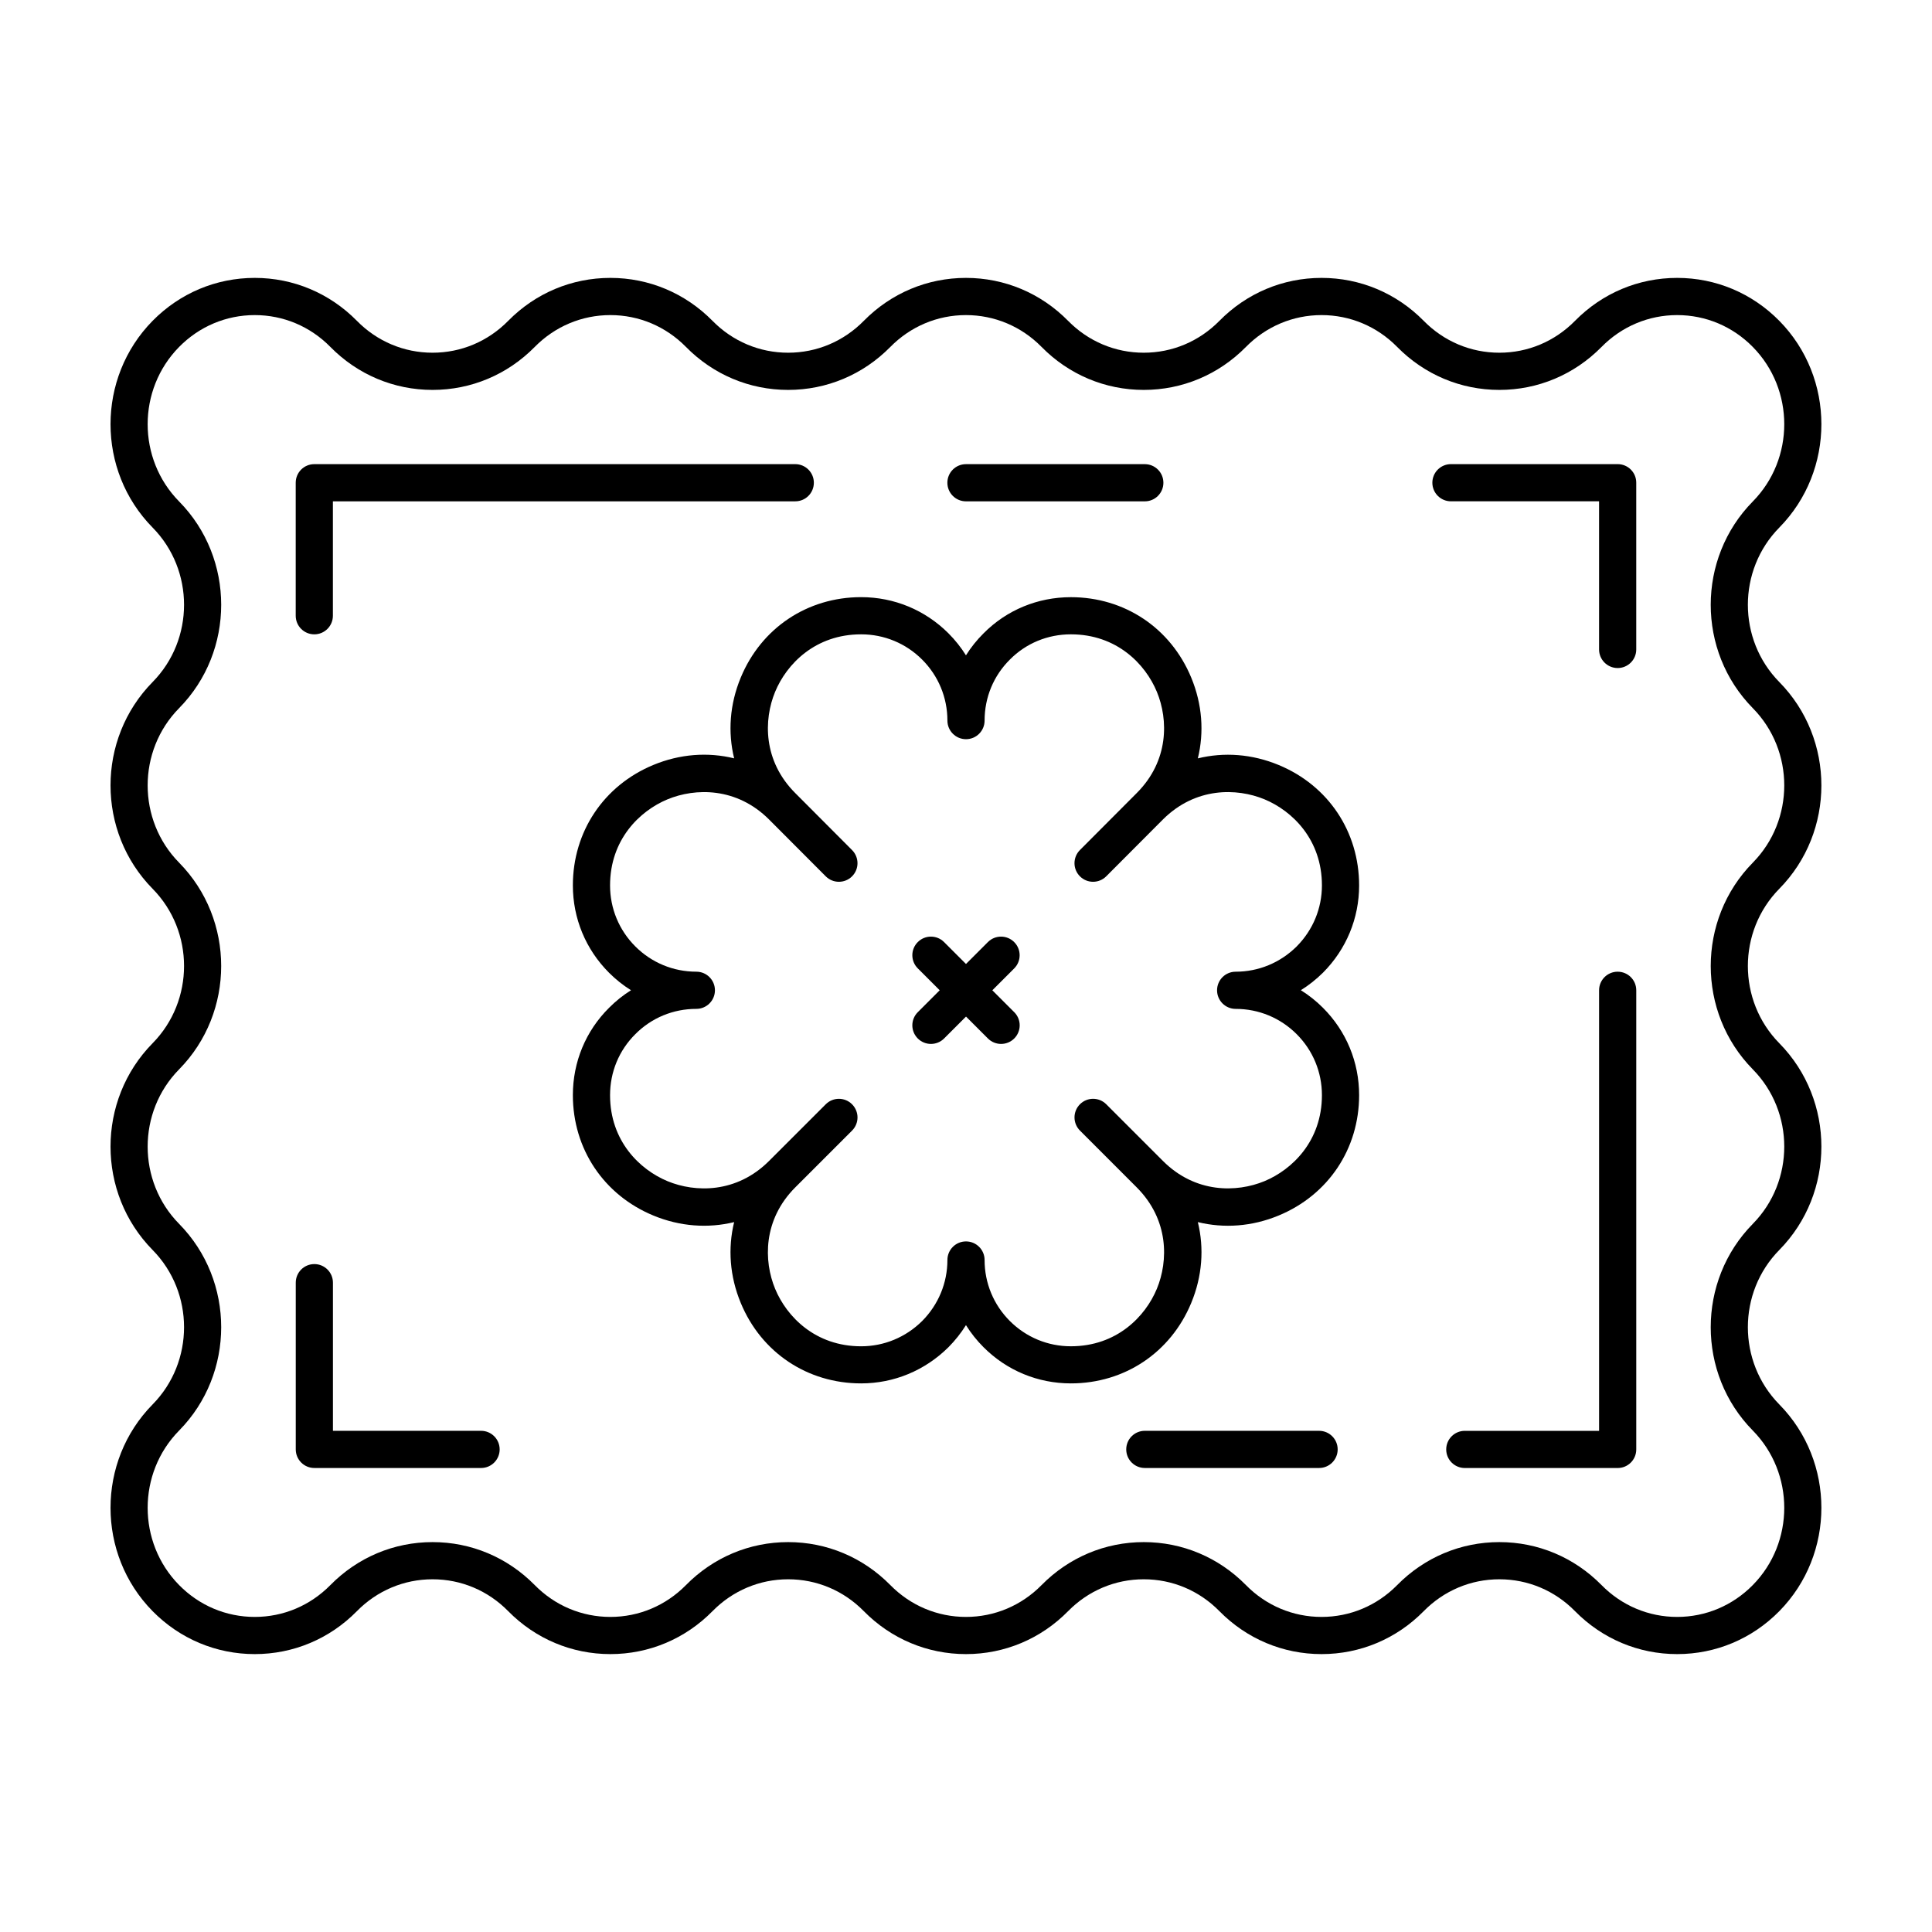
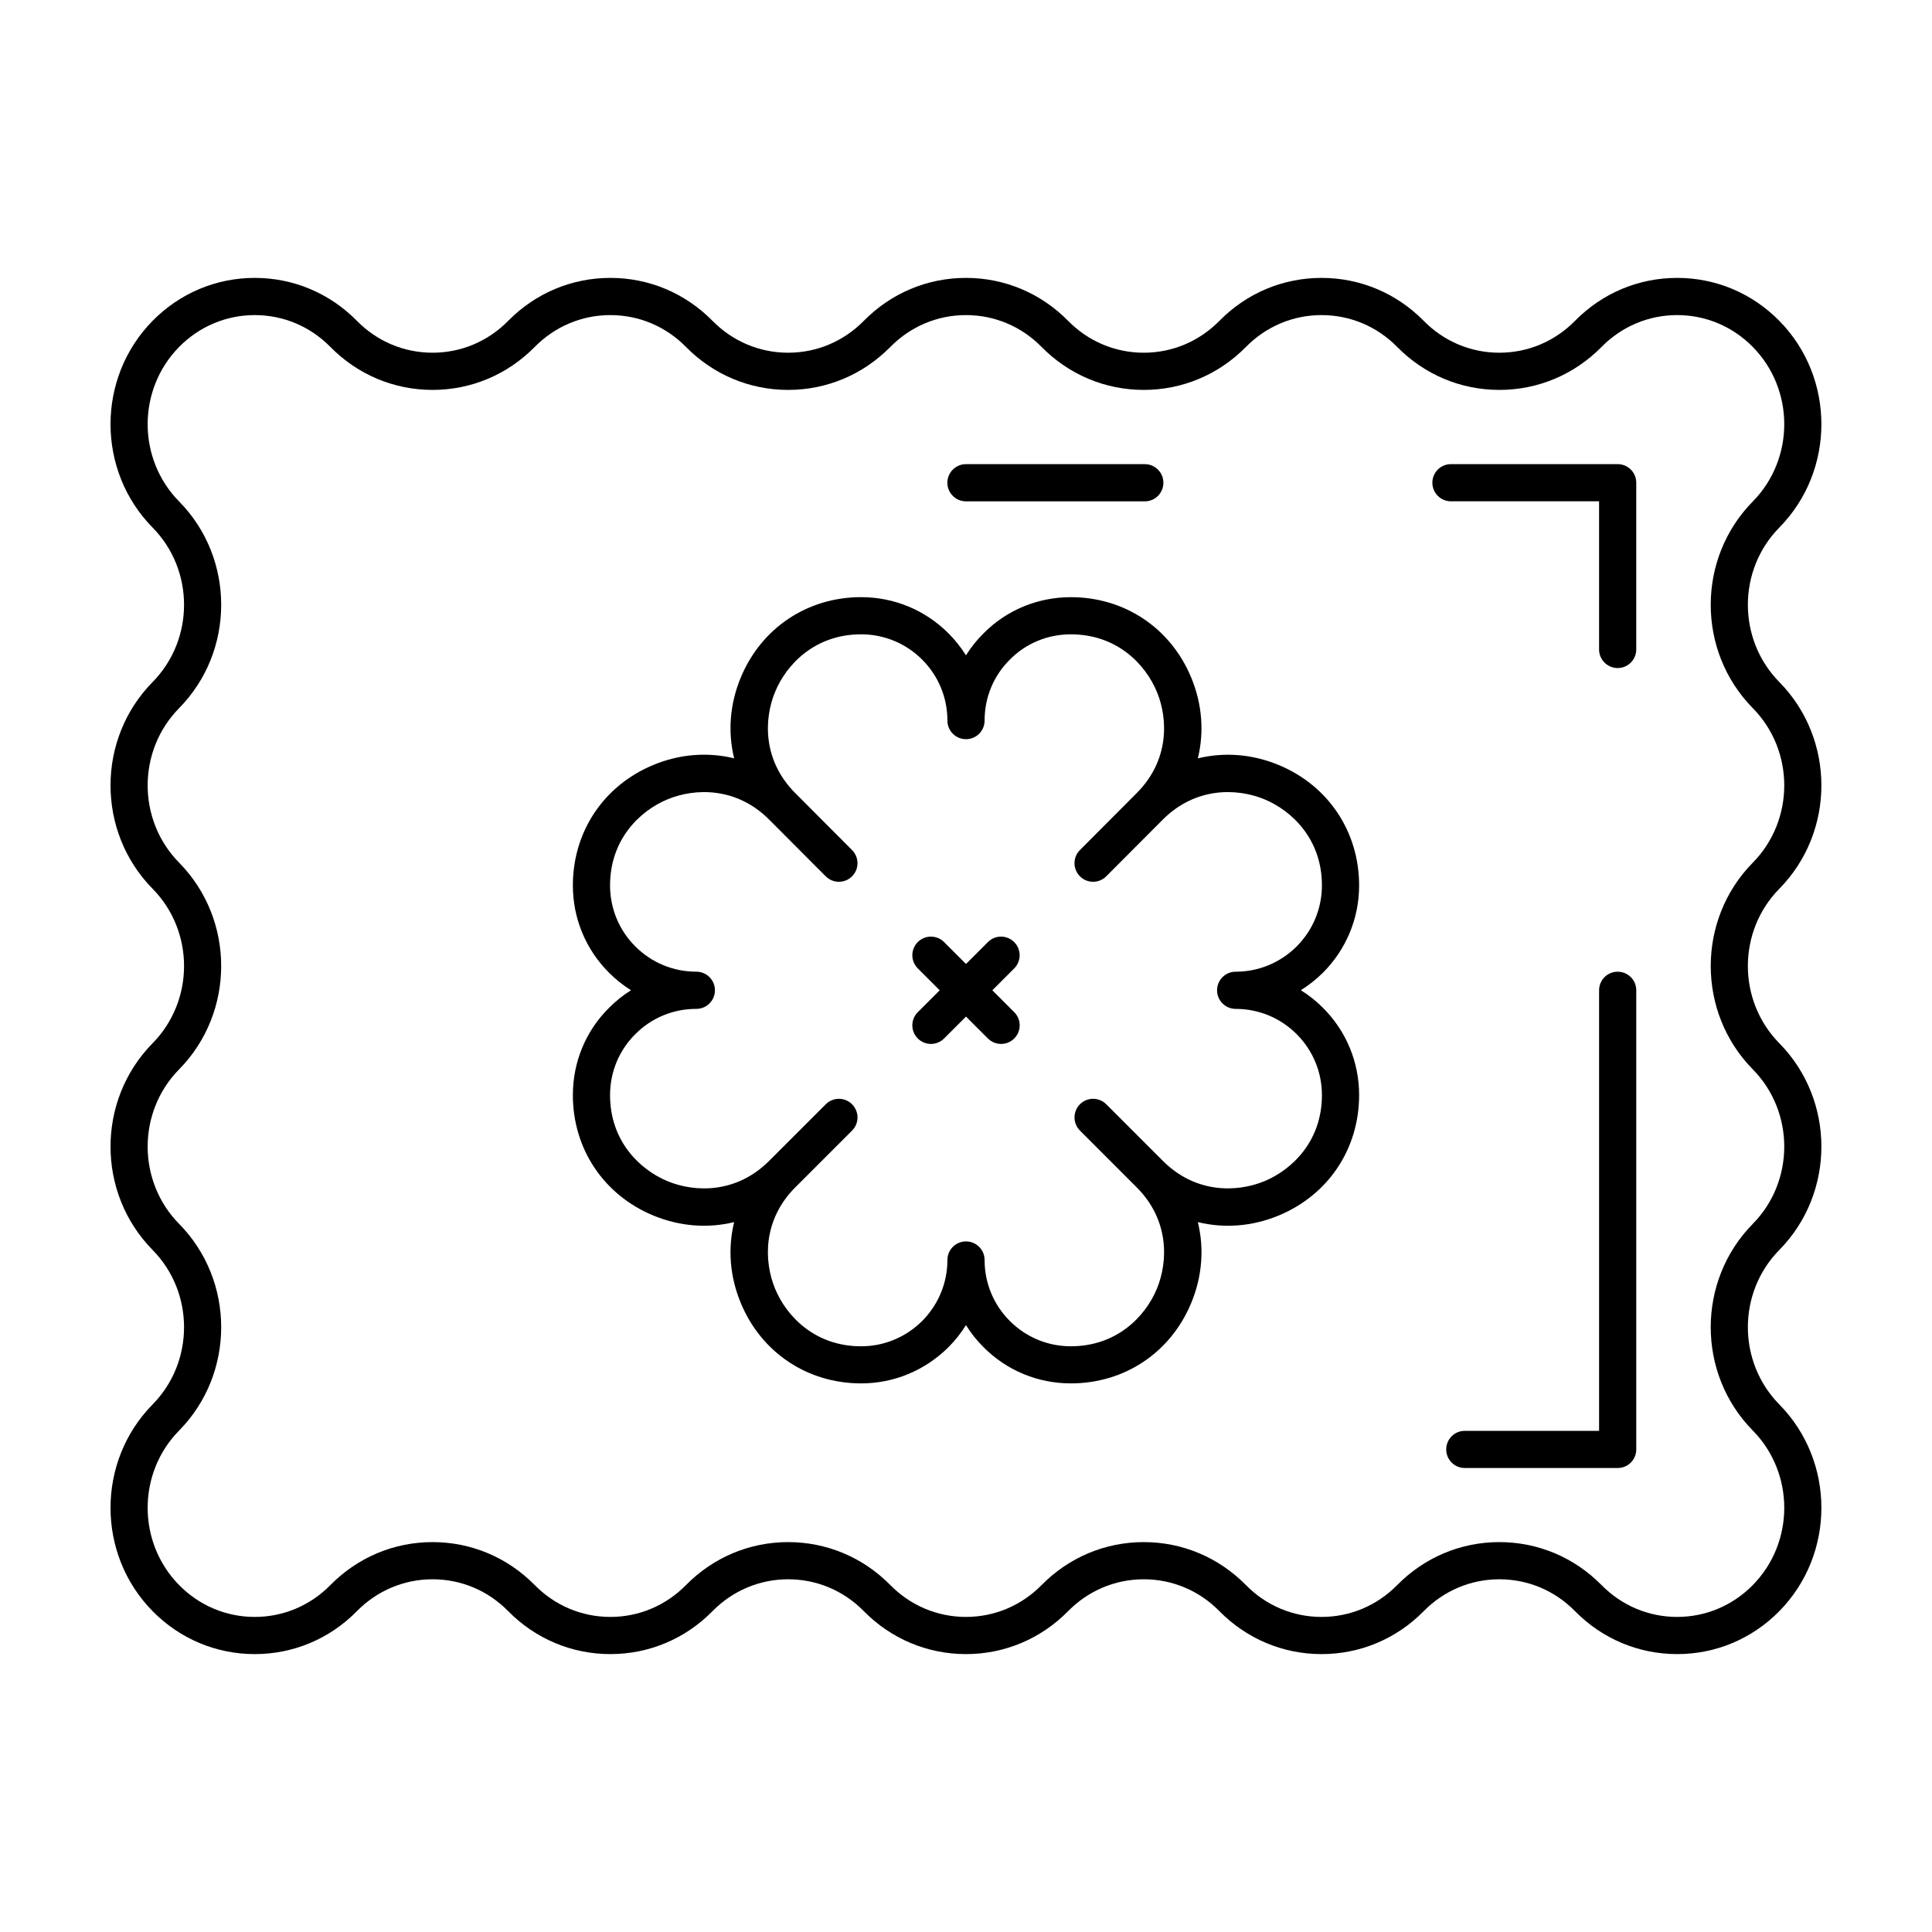
<svg xmlns="http://www.w3.org/2000/svg" fill="#000000" width="800px" height="800px" version="1.1" viewBox="144 144 512 512">
  <g>
    <path d="m615.54 324.75c-11.117-11.289-11.117-29.66 0-40.945 14.863-15.105 14.863-39.676 0-54.777-7.231-7.34-16.848-11.383-27.078-11.383-10.227 0-19.844 4.039-27.07 11.383-5.356 5.441-12.473 8.445-20.047 8.445-7.566 0-14.688-2.996-20.043-8.445-7.231-7.34-16.848-11.383-27.078-11.383-10.227 0-19.844 4.039-27.07 11.383-5.356 5.441-12.473 8.445-20.043 8.445-7.57 0-14.691-2.996-20.047-8.445-7.231-7.34-16.848-11.383-27.074-11.383-10.227 0-19.844 4.039-27.074 11.383-5.356 5.441-12.473 8.445-20.047 8.445-7.566 0-14.688-2.996-20.043-8.445-7.227-7.34-16.844-11.383-27.07-11.383h-0.004c-10.227 0-19.844 4.039-27.074 11.383-5.356 5.441-12.473 8.445-20.043 8.445-7.57 0-14.691-2.996-20.047-8.445-7.227-7.34-16.844-11.383-27.07-11.383h-0.004c-10.227 0-19.844 4.039-27.074 11.383-14.863 15.105-14.863 39.676 0 54.777 11.117 11.289 11.117 29.66 0 40.945-14.863 15.105-14.863 39.676 0 54.777 11.117 11.289 11.117 29.652 0 40.945-14.863 15.105-14.863 39.676 0 54.777 11.117 11.289 11.117 29.66 0 40.945-14.863 15.105-14.863 39.676 0 54.777 7.231 7.34 16.848 11.383 27.078 11.383 10.227 0 19.844-4.039 27.07-11.383 5.356-5.441 12.473-8.445 20.047-8.445 7.566 0 14.688 2.996 20.043 8.445 7.231 7.34 16.848 11.383 27.078 11.383 10.227 0 19.844-4.039 27.07-11.383 5.356-5.441 12.473-8.445 20.043-8.445 7.57 0 14.691 2.996 20.047 8.445 7.231 7.34 16.848 11.383 27.074 11.383 10.227 0 19.844-4.039 27.074-11.383 5.356-5.441 12.473-8.445 20.047-8.445 7.566 0 14.688 2.996 20.043 8.445 7.227 7.34 16.844 11.383 27.07 11.383h0.004c10.227 0 19.844-4.039 27.074-11.383 5.356-5.441 12.473-8.445 20.043-8.445 7.57 0 14.691 2.996 20.047 8.445 7.227 7.34 16.844 11.383 27.07 11.383h0.004c10.227 0 19.844-4.039 27.074-11.383 14.863-15.105 14.863-39.676 0-54.777-11.117-11.289-11.117-29.66 0-40.945 14.863-15.105 14.863-39.676 0-54.777-11.117-11.289-11.117-29.652 0-40.945 14.863-15.102 14.863-39.672 0-54.777zm-7.027 102.64c11.113 11.289 11.113 29.652 0 40.945-14.871 15.105-14.871 39.676 0 54.777 11.113 11.289 11.113 29.652 0 40.945-5.356 5.441-12.48 8.445-20.047 8.445h-0.004c-7.566 0-14.688-2.996-20.043-8.445-7.231-7.34-16.844-11.383-27.074-11.383-10.227 0-19.84 4.047-27.07 11.383-5.356 5.441-12.48 8.445-20.047 8.445h-0.004c-7.566 0-14.688-2.996-20.043-8.445-7.231-7.34-16.844-11.383-27.07-11.383-10.23 0-19.844 4.047-27.074 11.383-5.356 5.441-12.48 8.445-20.047 8.445-7.566 0-14.691-2.996-20.047-8.445-7.231-7.34-16.844-11.383-27.074-11.383-10.227 0-19.84 4.047-27.07 11.383-5.356 5.441-12.473 8.445-20.043 8.445-7.57 0-14.691-2.996-20.051-8.445-7.231-7.34-16.844-11.383-27.07-11.383-10.23 0-19.844 4.047-27.074 11.383-5.356 5.441-12.473 8.445-20.043 8.445-7.57 0-14.691-2.996-20.051-8.445-11.113-11.289-11.113-29.652 0-40.945 14.871-15.105 14.871-39.676 0-54.777-11.113-11.289-11.113-29.652 0-40.945 14.867-15.105 14.867-39.676 0-54.777-11.113-11.289-11.113-29.652 0-40.945 14.871-15.105 14.871-39.676 0-54.777-11.113-11.289-11.113-29.652 0-40.945 5.356-5.441 12.48-8.445 20.047-8.445h0.004c7.566 0 14.688 2.996 20.043 8.445 7.231 7.34 16.844 11.383 27.074 11.383 10.227 0 19.84-4.047 27.07-11.383 5.356-5.441 12.48-8.445 20.047-8.445h0.004c7.566 0 14.688 2.996 20.043 8.445 7.231 7.34 16.844 11.383 27.07 11.383 10.23 0 19.844-4.047 27.074-11.383 5.356-5.441 12.48-8.445 20.047-8.445 7.566 0 14.691 2.996 20.047 8.445 7.231 7.34 16.844 11.383 27.074 11.383 10.227 0 19.84-4.047 27.07-11.383 5.356-5.441 12.473-8.445 20.043-8.445 7.57 0 14.691 2.996 20.051 8.445 7.231 7.34 16.844 11.383 27.07 11.383 10.23 0 19.844-4.047 27.074-11.383 5.356-5.441 12.473-8.445 20.043-8.445 7.57 0 14.691 2.996 20.051 8.445 11.113 11.289 11.113 29.652 0 40.945-14.871 15.105-14.871 39.676 0 54.777 11.113 11.289 11.113 29.652 0 40.945-14.867 15.102-14.867 39.676 0 54.777z" />
    <path d="m504.18 378.65c0-14.234-8.16-26.461-21.297-31.91-7.074-2.934-14.504-3.465-21.445-1.762 1.699-6.914 1.18-14.328-1.742-21.387-5.441-13.16-17.668-21.332-31.906-21.332-8.785 0-17.012 3.406-23.121 9.566-1.797 1.785-3.367 3.742-4.68 5.844-1.305-2.09-2.856-4.047-4.644-5.836-6.184-6.176-14.398-9.582-23.141-9.582-14.238 0-26.465 8.176-31.906 21.332-2.922 7.055-3.441 14.473-1.742 21.387-6.938-1.703-14.375-1.176-21.445 1.762-13.133 5.453-21.297 17.68-21.297 31.91 0 8.734 3.402 16.957 9.582 23.141 1.785 1.785 3.738 3.336 5.828 4.641-2.09 1.309-4.039 2.863-5.812 4.648-6.191 6.141-9.598 14.363-9.598 23.148 0 14.227 8.168 26.453 21.316 31.902 7.062 2.926 14.496 3.445 21.426 1.75-1.703 6.926-1.18 14.363 1.754 21.426 5.441 13.148 17.668 21.316 31.895 21.316 8.691 0 16.906-3.402 23.156-9.598 1.777-1.793 3.324-3.754 4.629-5.84 1.309 2.098 2.867 4.062 4.664 5.856 6.176 6.184 14.391 9.582 23.137 9.582 14.227 0 26.453-8.168 31.895-21.316 2.934-7.062 3.457-14.5 1.754-21.426 6.934 1.699 14.367 1.18 21.426-1.75 13.148-5.445 21.316-17.668 21.316-31.902 0-8.746-3.402-16.965-9.582-23.141-1.789-1.793-3.754-3.352-5.859-4.664 2.102-1.309 4.066-2.867 5.875-4.656 6.172-6.199 9.566-14.414 9.566-23.109zm-16.535 16.156c-4.363 4.328-10.105 6.707-16.184 6.707-2.727 0-4.926 2.207-4.926 4.926s2.207 4.926 4.926 4.926c6.106 0 11.848 2.379 16.168 6.695 4.316 4.316 6.695 10.062 6.695 16.168 0 12.152-7.871 19.738-15.234 22.793-7.367 3.043-18.293 3.246-26.895-5.356l-15.027-15.027c-1.926-1.926-5.043-1.926-6.969 0-0.961 0.961-1.445 2.223-1.445 3.488 0 1.258 0.484 2.523 1.445 3.488l15.027 15.035c8.602 8.602 8.402 19.531 5.352 26.898-3.047 7.359-10.637 15.23-22.789 15.23-6.106 0-11.848-2.379-16.168-6.695-4.316-4.316-6.695-10.062-6.695-16.168 0-2.719-2.203-4.926-4.926-4.926-2.727 0-4.926 2.207-4.926 4.926 0 6.074-2.383 11.82-6.68 16.156-4.363 4.328-10.113 6.711-16.188 6.711-12.152 0-19.746-7.871-22.789-15.23-3.055-7.367-3.25-18.297 5.352-26.898l15.035-15.035c0.961-0.961 1.445-2.223 1.445-3.488 0-1.258-0.484-2.523-1.445-3.488-1.926-1.926-5.043-1.926-6.969 0l-15.035 15.027c-8.605 8.602-19.547 8.398-26.895 5.356-7.367-3.055-15.234-10.641-15.234-22.793 0-6.141 2.371-11.879 6.711-16.184 4.277-4.309 10.016-6.688 16.156-6.688 2.727 0 4.926-2.207 4.926-4.926s-2.203-4.926-4.926-4.926c-6.106 0-11.855-2.379-16.172-6.695-4.316-4.316-6.695-10.062-6.695-16.168 0-12.16 7.859-19.754 15.219-22.809 7.367-3.055 18.297-3.254 26.902 5.324l15.035 15.074c1.918 1.926 5.039 1.934 6.969 0.012 0.961-0.961 1.449-2.223 1.449-3.481s-0.48-2.523-1.441-3.488l-15.039-15.086c-8.586-8.57-8.398-19.48-5.356-26.84 3.047-7.371 10.637-15.246 22.797-15.246 6.106 0 11.855 2.379 16.172 6.695 4.316 4.316 6.695 10.062 6.695 16.168 0 2.719 2.207 4.926 4.926 4.926 2.727 0 4.926-2.207 4.926-4.926 0-6.144 2.371-11.879 6.711-16.184 4.273-4.309 10.012-6.68 16.152-6.68 12.16 0 19.754 7.875 22.797 15.246 3.043 7.356 3.231 18.27-5.367 26.848l-15.027 15.074c-0.961 0.961-1.441 2.227-1.441 3.488 0 1.258 0.484 2.523 1.449 3.481 1.93 1.93 5.047 1.918 6.969-0.012l15.023-15.062c8.613-8.59 19.555-8.383 26.914-5.336 7.359 3.055 15.219 10.645 15.219 22.809 0 6.086-2.383 11.832-6.68 16.164z" />
    <path d="m412.77 393.66c-1.926-1.926-5.043-1.926-6.969 0l-5.805 5.805-5.805-5.805c-1.926-1.926-5.043-1.926-6.969 0s-1.926 5.043 0 6.969l5.805 5.805-5.805 5.805c-1.926 1.926-1.926 5.043 0 6.969 0.961 0.961 2.223 1.445 3.488 1.445 1.258 0 2.523-0.48 3.488-1.445l5.805-5.805 5.805 5.805c0.961 0.961 2.223 1.445 3.488 1.445 1.258 0 2.523-0.48 3.488-1.445 1.926-1.926 1.926-5.043 0-6.969l-5.805-5.805 5.805-5.805c1.914-1.922 1.914-5.043-0.016-6.969z" />
-     <path d="m493.57 523.18h-46.18c-2.727 0-4.926 2.207-4.926 4.926s2.207 4.926 4.926 4.926h46.18c2.727 0 4.926-2.207 4.926-4.926 0.004-2.719-2.203-4.926-4.926-4.926z" />
    <path d="m572.7 401.51c-2.727 0-4.926 2.207-4.926 4.926v116.75h-35.586c-2.727 0-4.926 2.207-4.926 4.926s2.207 4.926 4.926 4.926h40.512c2.727 0 4.926-2.207 4.926-4.926v-121.67c0.004-2.727-2.199-4.93-4.926-4.93z" />
    <path d="m399.99 276.86h47.395c2.727 0 4.926-2.207 4.926-4.926s-2.203-4.926-4.926-4.926h-47.395c-2.727 0-4.926 2.207-4.926 4.926s2.203 4.926 4.926 4.926z" />
-     <path d="m359.68 271.93c0-2.719-2.207-4.926-4.926-4.926h-127.46c-2.727 0-4.926 2.207-4.926 4.926v35.25c0 2.719 2.203 4.926 4.926 4.926 2.727 0 4.926-2.207 4.926-4.926v-30.324h122.53c2.727 0.008 4.93-2.199 4.93-4.926z" />
-     <path d="m271.49 523.18h-39.258v-39.258c0-2.719-2.207-4.926-4.926-4.926-2.727 0-4.926 2.207-4.926 4.926v44.184c0 2.719 2.203 4.926 4.926 4.926h44.184c2.727 0 4.926-2.207 4.926-4.926s-2.207-4.926-4.926-4.926z" />
    <path d="m572.7 267h-44.184c-2.727 0-4.926 2.207-4.926 4.926s2.207 4.926 4.926 4.926h39.254v39.258c0 2.719 2.207 4.926 4.926 4.926 2.727 0 4.926-2.207 4.926-4.926v-44.184c0.008-2.719-2.195-4.926-4.922-4.926z" />
  </g>
</svg>